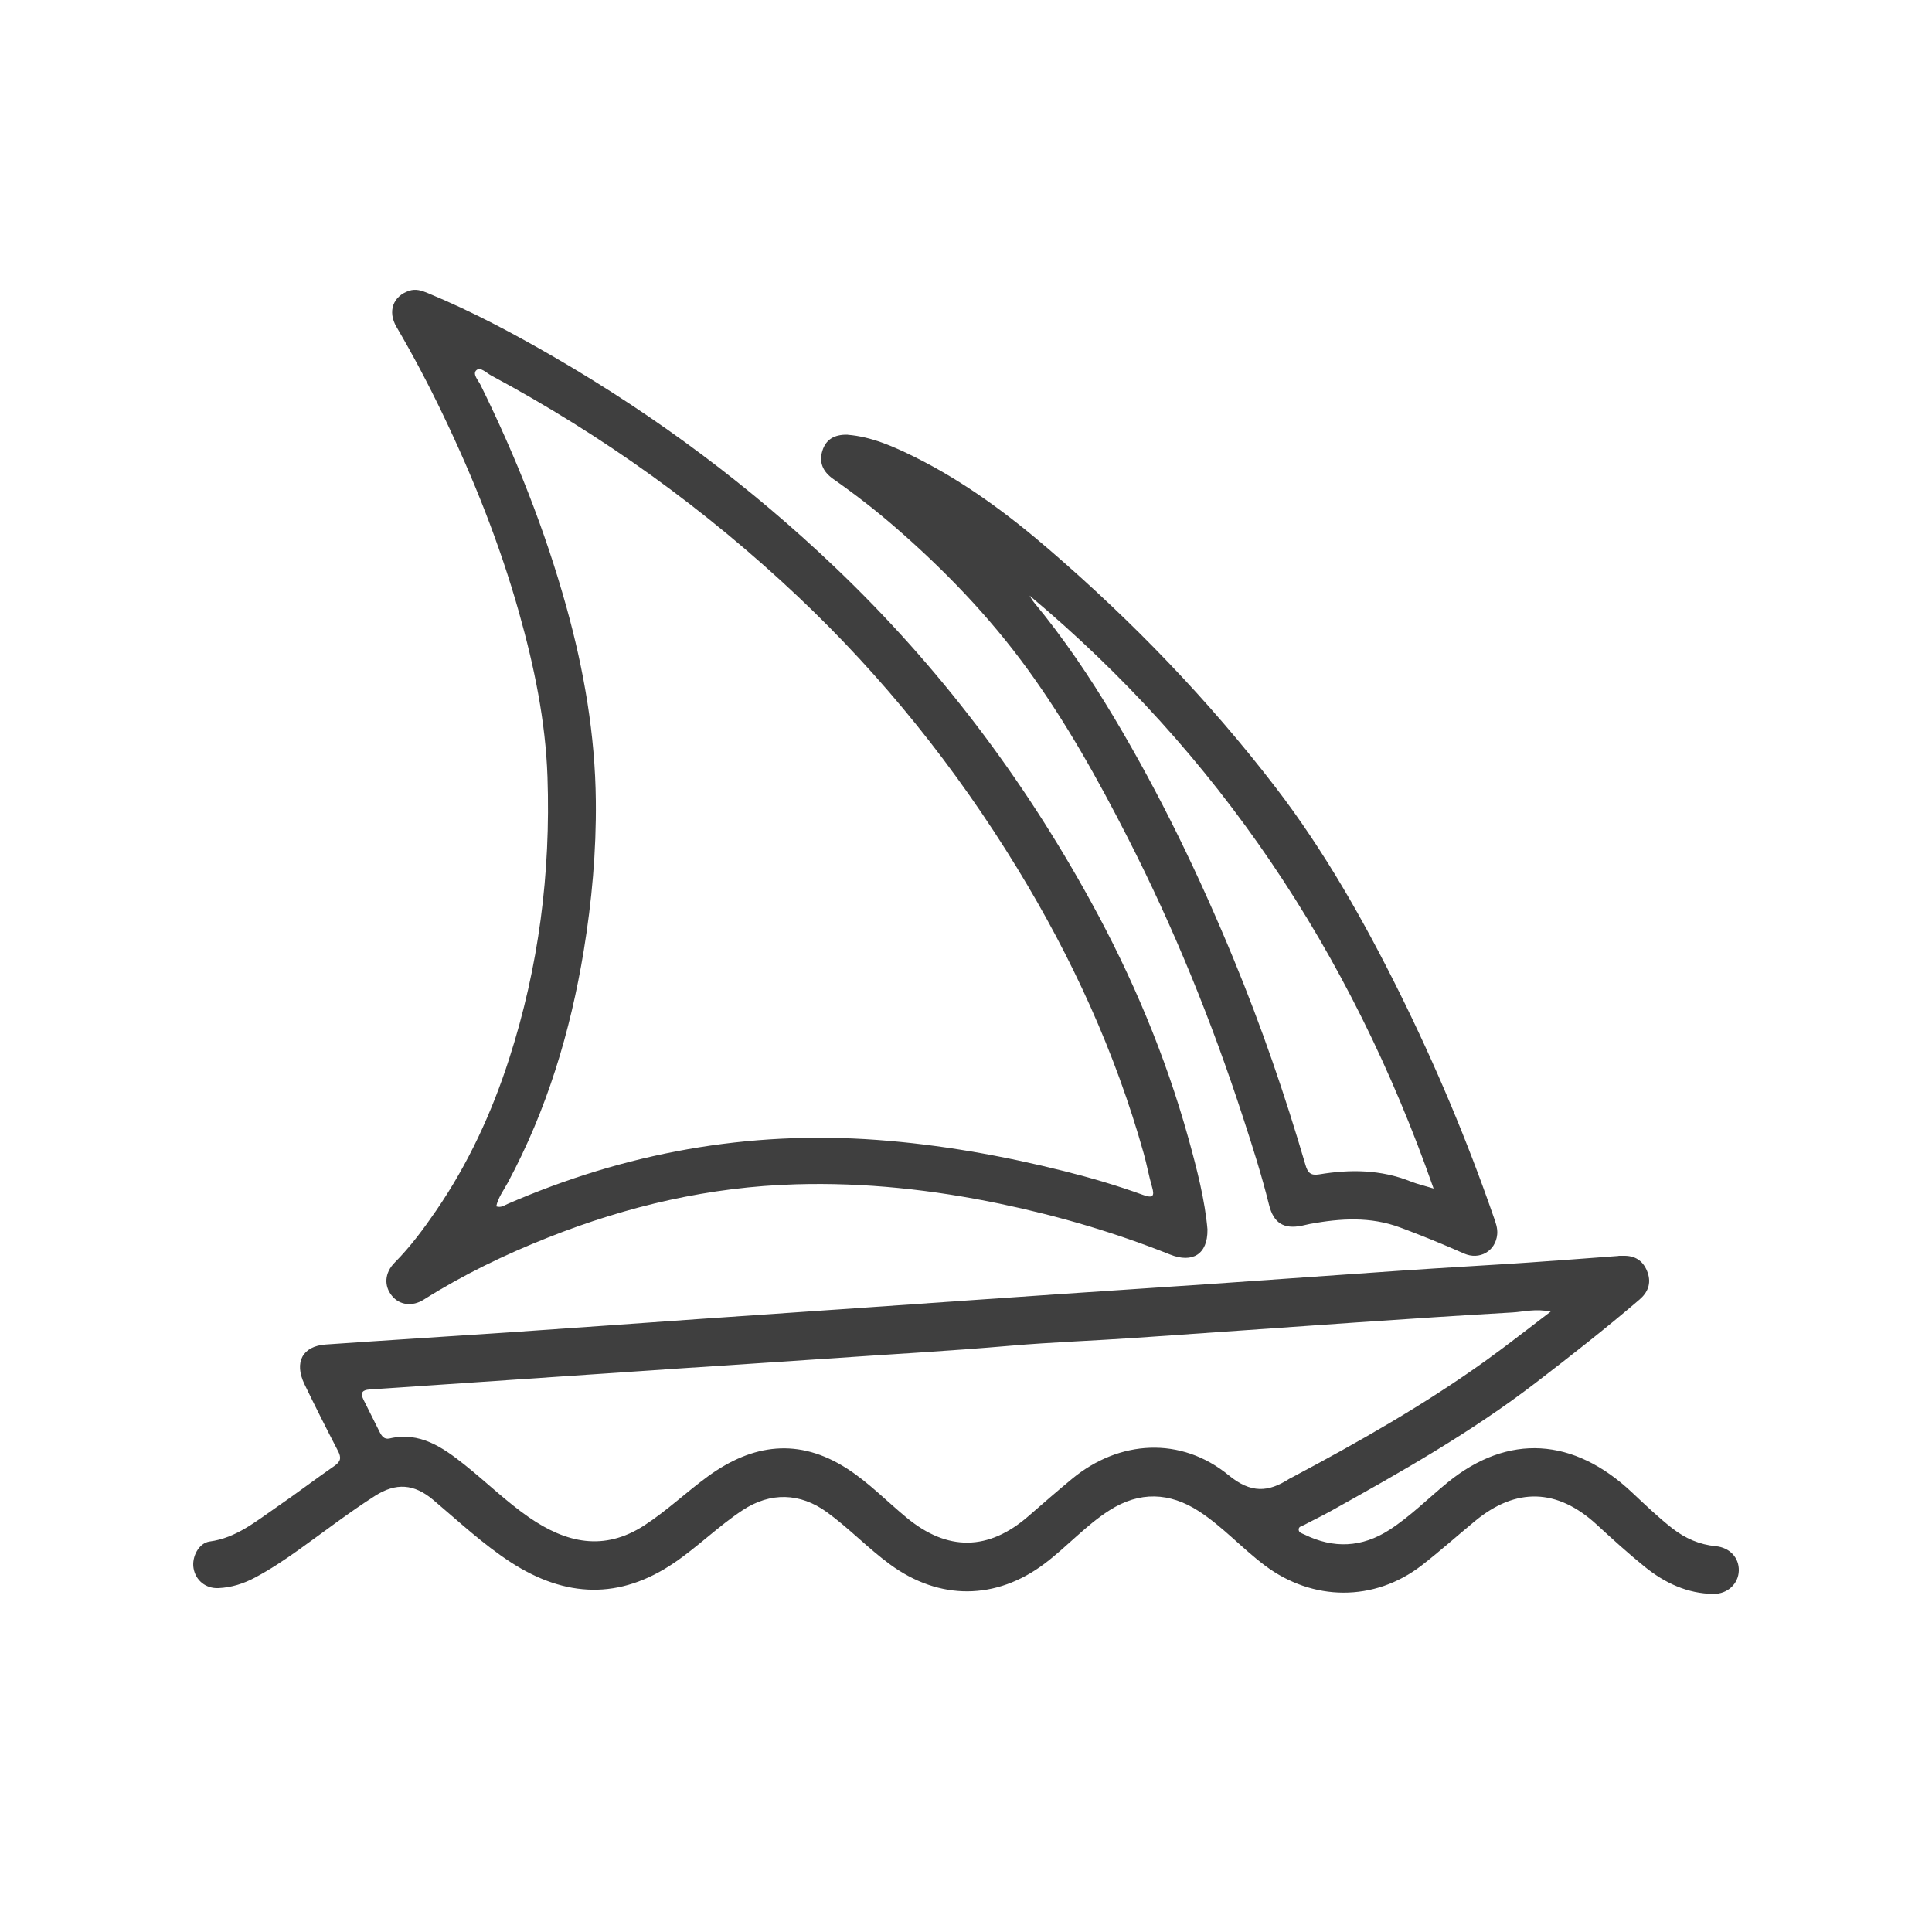
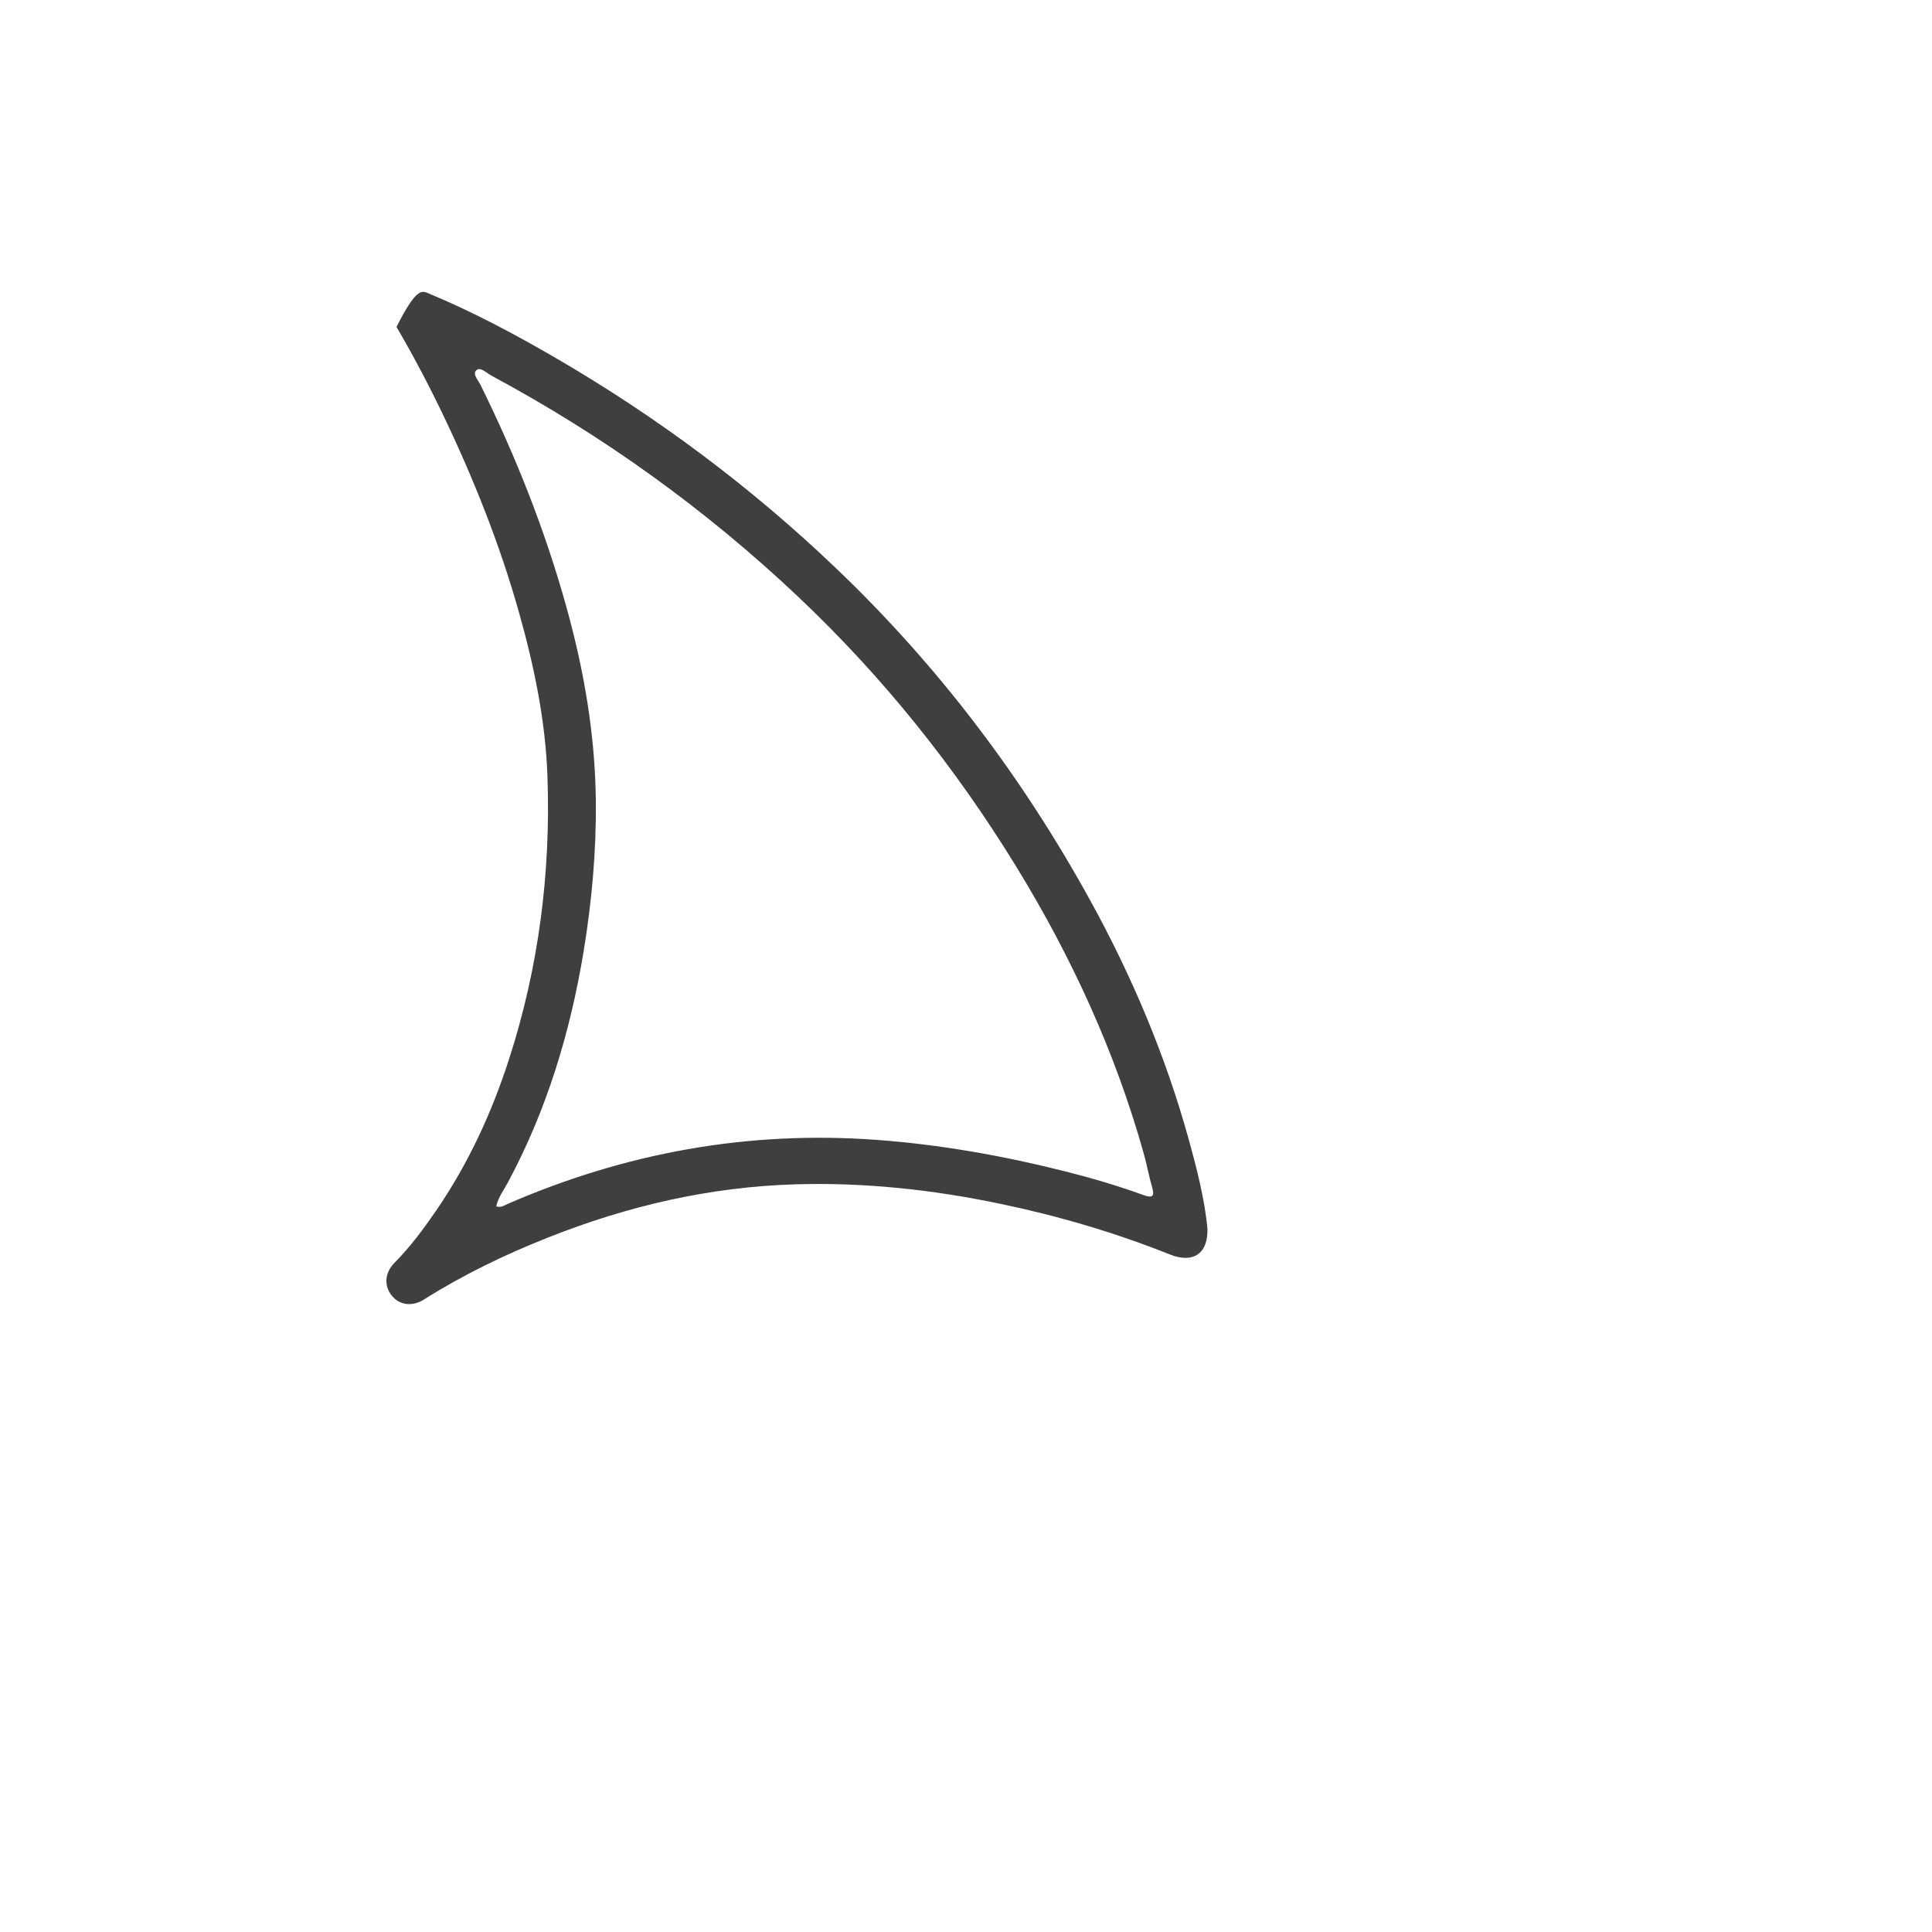
<svg xmlns="http://www.w3.org/2000/svg" width="40" height="40" viewBox="0 0 40 40" fill="none">
-   <path d="M33.511 26C33.556 26 33.602 26 33.647 26C33.878 26.005 34.035 26.124 34.114 26.351C34.192 26.578 34.111 26.763 33.945 26.905C33.244 27.506 32.519 28.073 31.79 28.633C30.454 29.658 29.004 30.477 27.549 31.287C27.368 31.388 27.181 31.476 26.998 31.574C26.955 31.597 26.881 31.603 26.888 31.674C26.893 31.736 26.962 31.748 27.008 31.771C27.609 32.066 28.196 32.041 28.765 31.675C29.201 31.394 29.57 31.02 29.971 30.693C31.225 29.672 32.582 29.762 33.79 30.9C34.062 31.155 34.331 31.414 34.624 31.643C34.894 31.853 35.189 31.98 35.523 32.012C35.813 32.04 36.008 32.252 36 32.52C35.992 32.792 35.766 33.003 35.475 33C34.938 32.994 34.47 32.776 34.052 32.438C33.71 32.161 33.382 31.863 33.056 31.563C32.243 30.817 31.391 30.789 30.542 31.489C30.172 31.794 29.813 32.116 29.434 32.41C28.452 33.168 27.177 33.156 26.186 32.41C25.716 32.057 25.316 31.609 24.823 31.289C24.213 30.894 23.594 30.874 22.976 31.266C22.486 31.576 22.093 32.021 21.63 32.371C20.622 33.132 19.448 33.138 18.428 32.39C17.972 32.056 17.579 31.641 17.122 31.309C16.565 30.904 15.95 30.888 15.375 31.267C14.878 31.594 14.451 32.021 13.96 32.355C12.829 33.124 11.708 33.077 10.581 32.349C10.003 31.974 9.497 31.5 8.971 31.055C8.571 30.717 8.198 30.695 7.766 30.969C7.22 31.317 6.707 31.715 6.179 32.091C5.89 32.298 5.595 32.493 5.283 32.66C5.042 32.789 4.79 32.868 4.522 32.88C4.26 32.892 4.05 32.72 4.007 32.469C3.966 32.237 4.114 31.945 4.342 31.915C4.89 31.842 5.301 31.496 5.737 31.197C6.138 30.922 6.525 30.626 6.924 30.35C7.056 30.259 7.071 30.179 6.996 30.037C6.759 29.581 6.527 29.121 6.303 28.657C6.086 28.205 6.262 27.871 6.74 27.837C8.017 27.747 9.295 27.67 10.572 27.583C11.871 27.495 13.17 27.4 14.47 27.309C15.656 27.226 16.842 27.146 18.029 27.064C19.351 26.972 20.673 26.879 21.995 26.789C23.038 26.717 24.081 26.651 25.124 26.579C26.438 26.489 27.753 26.392 29.067 26.303C29.922 26.245 30.776 26.198 31.63 26.141C32.257 26.099 32.883 26.049 33.511 26.003V26ZM32.105 27.155C31.789 27.09 31.551 27.159 31.313 27.173C30.239 27.234 29.166 27.306 28.094 27.379C26.56 27.484 25.027 27.596 23.494 27.7C22.64 27.758 21.784 27.788 20.932 27.861C19.634 27.974 18.334 28.044 17.035 28.135C16.007 28.206 14.979 28.271 13.952 28.34C12.569 28.433 11.187 28.527 9.804 28.622C9.087 28.67 8.369 28.72 7.651 28.768C7.511 28.777 7.45 28.829 7.526 28.98C7.637 29.198 7.744 29.42 7.855 29.638C7.899 29.726 7.95 29.808 8.065 29.782C8.688 29.635 9.164 29.963 9.624 30.33C10.071 30.687 10.484 31.091 10.955 31.417C11.72 31.944 12.501 32.125 13.339 31.582C13.806 31.279 14.211 30.891 14.66 30.564C15.588 29.89 16.541 29.766 17.533 30.403C17.983 30.691 18.358 31.081 18.77 31.421C19.615 32.12 20.465 32.112 21.294 31.389C21.591 31.129 21.891 30.87 22.195 30.618C23.172 29.81 24.452 29.734 25.438 30.543C25.901 30.923 26.258 30.896 26.692 30.618C26.712 30.605 26.733 30.596 26.753 30.586C28.135 29.852 29.497 29.08 30.777 28.159C31.208 27.85 31.625 27.519 32.103 27.157L32.105 27.155Z" fill="#3F3F3F" />
-   <path d="M24.999 25.461C25.005 25.967 24.69 26.16 24.223 25.973C23.081 25.517 21.904 25.172 20.699 24.921C19.308 24.631 17.901 24.478 16.478 24.52C14.697 24.571 12.991 24.968 11.343 25.623C10.447 25.978 9.585 26.395 8.772 26.908C8.536 27.057 8.272 27.021 8.116 26.83C7.947 26.625 7.959 26.354 8.173 26.139C8.498 25.811 8.769 25.444 9.028 25.067C9.695 24.095 10.182 23.037 10.541 21.923C11.154 20.024 11.403 18.073 11.335 16.085C11.295 14.925 11.059 13.792 10.744 12.675C10.345 11.26 9.801 9.898 9.165 8.572C8.871 7.959 8.554 7.357 8.209 6.769C8.02 6.447 8.138 6.131 8.47 6.02C8.609 5.974 8.73 6.015 8.855 6.067C9.767 6.444 10.634 6.906 11.484 7.399C13.598 8.626 15.538 10.074 17.301 11.757C19.428 13.786 21.172 16.095 22.579 18.655C23.439 20.218 24.129 21.854 24.606 23.571C24.783 24.21 24.948 24.854 25 25.46L24.999 25.461ZM10.273 24.976C10.371 25.01 10.438 24.957 10.505 24.928C12.943 23.868 15.482 23.404 18.15 23.6C19.469 23.697 20.757 23.927 22.034 24.247C22.588 24.386 23.136 24.547 23.673 24.742C23.871 24.813 23.907 24.764 23.852 24.575C23.785 24.346 23.744 24.109 23.679 23.879C23.091 21.784 22.191 19.823 21.054 17.965C19.79 15.9 18.29 14.022 16.522 12.352C14.612 10.548 12.495 9.023 10.172 7.776C10.073 7.723 9.949 7.59 9.864 7.664C9.775 7.742 9.902 7.874 9.949 7.97C10.68 9.451 11.285 10.978 11.727 12.567C12.092 13.88 12.322 15.216 12.336 16.58C12.347 17.622 12.253 18.661 12.085 19.687C11.809 21.362 11.323 22.977 10.513 24.486C10.428 24.644 10.313 24.793 10.274 24.977L10.273 24.976Z" fill="#3F3F3F" />
-   <path d="M17.553 9.002C18.039 9.041 18.495 9.242 18.943 9.464C19.96 9.97 20.874 10.646 21.739 11.393C23.447 12.867 25.019 14.49 26.407 16.298C27.418 17.615 28.238 19.065 28.982 20.565C29.724 22.064 30.373 23.603 30.923 25.19C30.965 25.309 31.01 25.426 30.998 25.556C30.966 25.902 30.634 26.096 30.309 25.952C29.873 25.759 29.434 25.579 28.989 25.414C28.37 25.183 27.752 25.225 27.125 25.339C27.066 25.35 27.008 25.367 26.95 25.378C26.581 25.451 26.369 25.326 26.274 24.944C26.122 24.333 25.932 23.735 25.737 23.139C25.088 21.144 24.302 19.212 23.353 17.353C22.732 16.135 22.069 14.947 21.27 13.848C20.469 12.747 19.535 11.782 18.519 10.902C18.113 10.551 17.691 10.225 17.254 9.919C17.024 9.758 16.956 9.562 17.026 9.334C17.098 9.104 17.265 8.993 17.553 9L17.553 9.002ZM29.681 24.607C27.963 19.694 25.209 15.59 21.316 12.331C21.348 12.381 21.371 12.427 21.403 12.466C22.02 13.211 22.561 14.013 23.061 14.849C24.017 16.448 24.827 18.127 25.541 19.858C26.115 21.247 26.605 22.671 27.028 24.118C27.075 24.281 27.137 24.344 27.314 24.314C27.951 24.208 28.584 24.213 29.199 24.458C29.351 24.518 29.511 24.555 29.681 24.607H29.681Z" fill="#3F3F3F" />
+   <path d="M24.999 25.461C25.005 25.967 24.69 26.16 24.223 25.973C23.081 25.517 21.904 25.172 20.699 24.921C19.308 24.631 17.901 24.478 16.478 24.52C14.697 24.571 12.991 24.968 11.343 25.623C10.447 25.978 9.585 26.395 8.772 26.908C8.536 27.057 8.272 27.021 8.116 26.83C7.947 26.625 7.959 26.354 8.173 26.139C8.498 25.811 8.769 25.444 9.028 25.067C9.695 24.095 10.182 23.037 10.541 21.923C11.154 20.024 11.403 18.073 11.335 16.085C11.295 14.925 11.059 13.792 10.744 12.675C10.345 11.26 9.801 9.898 9.165 8.572C8.871 7.959 8.554 7.357 8.209 6.769C8.609 5.974 8.73 6.015 8.855 6.067C9.767 6.444 10.634 6.906 11.484 7.399C13.598 8.626 15.538 10.074 17.301 11.757C19.428 13.786 21.172 16.095 22.579 18.655C23.439 20.218 24.129 21.854 24.606 23.571C24.783 24.21 24.948 24.854 25 25.46L24.999 25.461ZM10.273 24.976C10.371 25.01 10.438 24.957 10.505 24.928C12.943 23.868 15.482 23.404 18.15 23.6C19.469 23.697 20.757 23.927 22.034 24.247C22.588 24.386 23.136 24.547 23.673 24.742C23.871 24.813 23.907 24.764 23.852 24.575C23.785 24.346 23.744 24.109 23.679 23.879C23.091 21.784 22.191 19.823 21.054 17.965C19.79 15.9 18.29 14.022 16.522 12.352C14.612 10.548 12.495 9.023 10.172 7.776C10.073 7.723 9.949 7.59 9.864 7.664C9.775 7.742 9.902 7.874 9.949 7.97C10.68 9.451 11.285 10.978 11.727 12.567C12.092 13.88 12.322 15.216 12.336 16.58C12.347 17.622 12.253 18.661 12.085 19.687C11.809 21.362 11.323 22.977 10.513 24.486C10.428 24.644 10.313 24.793 10.274 24.977L10.273 24.976Z" fill="#3F3F3F" />
</svg>